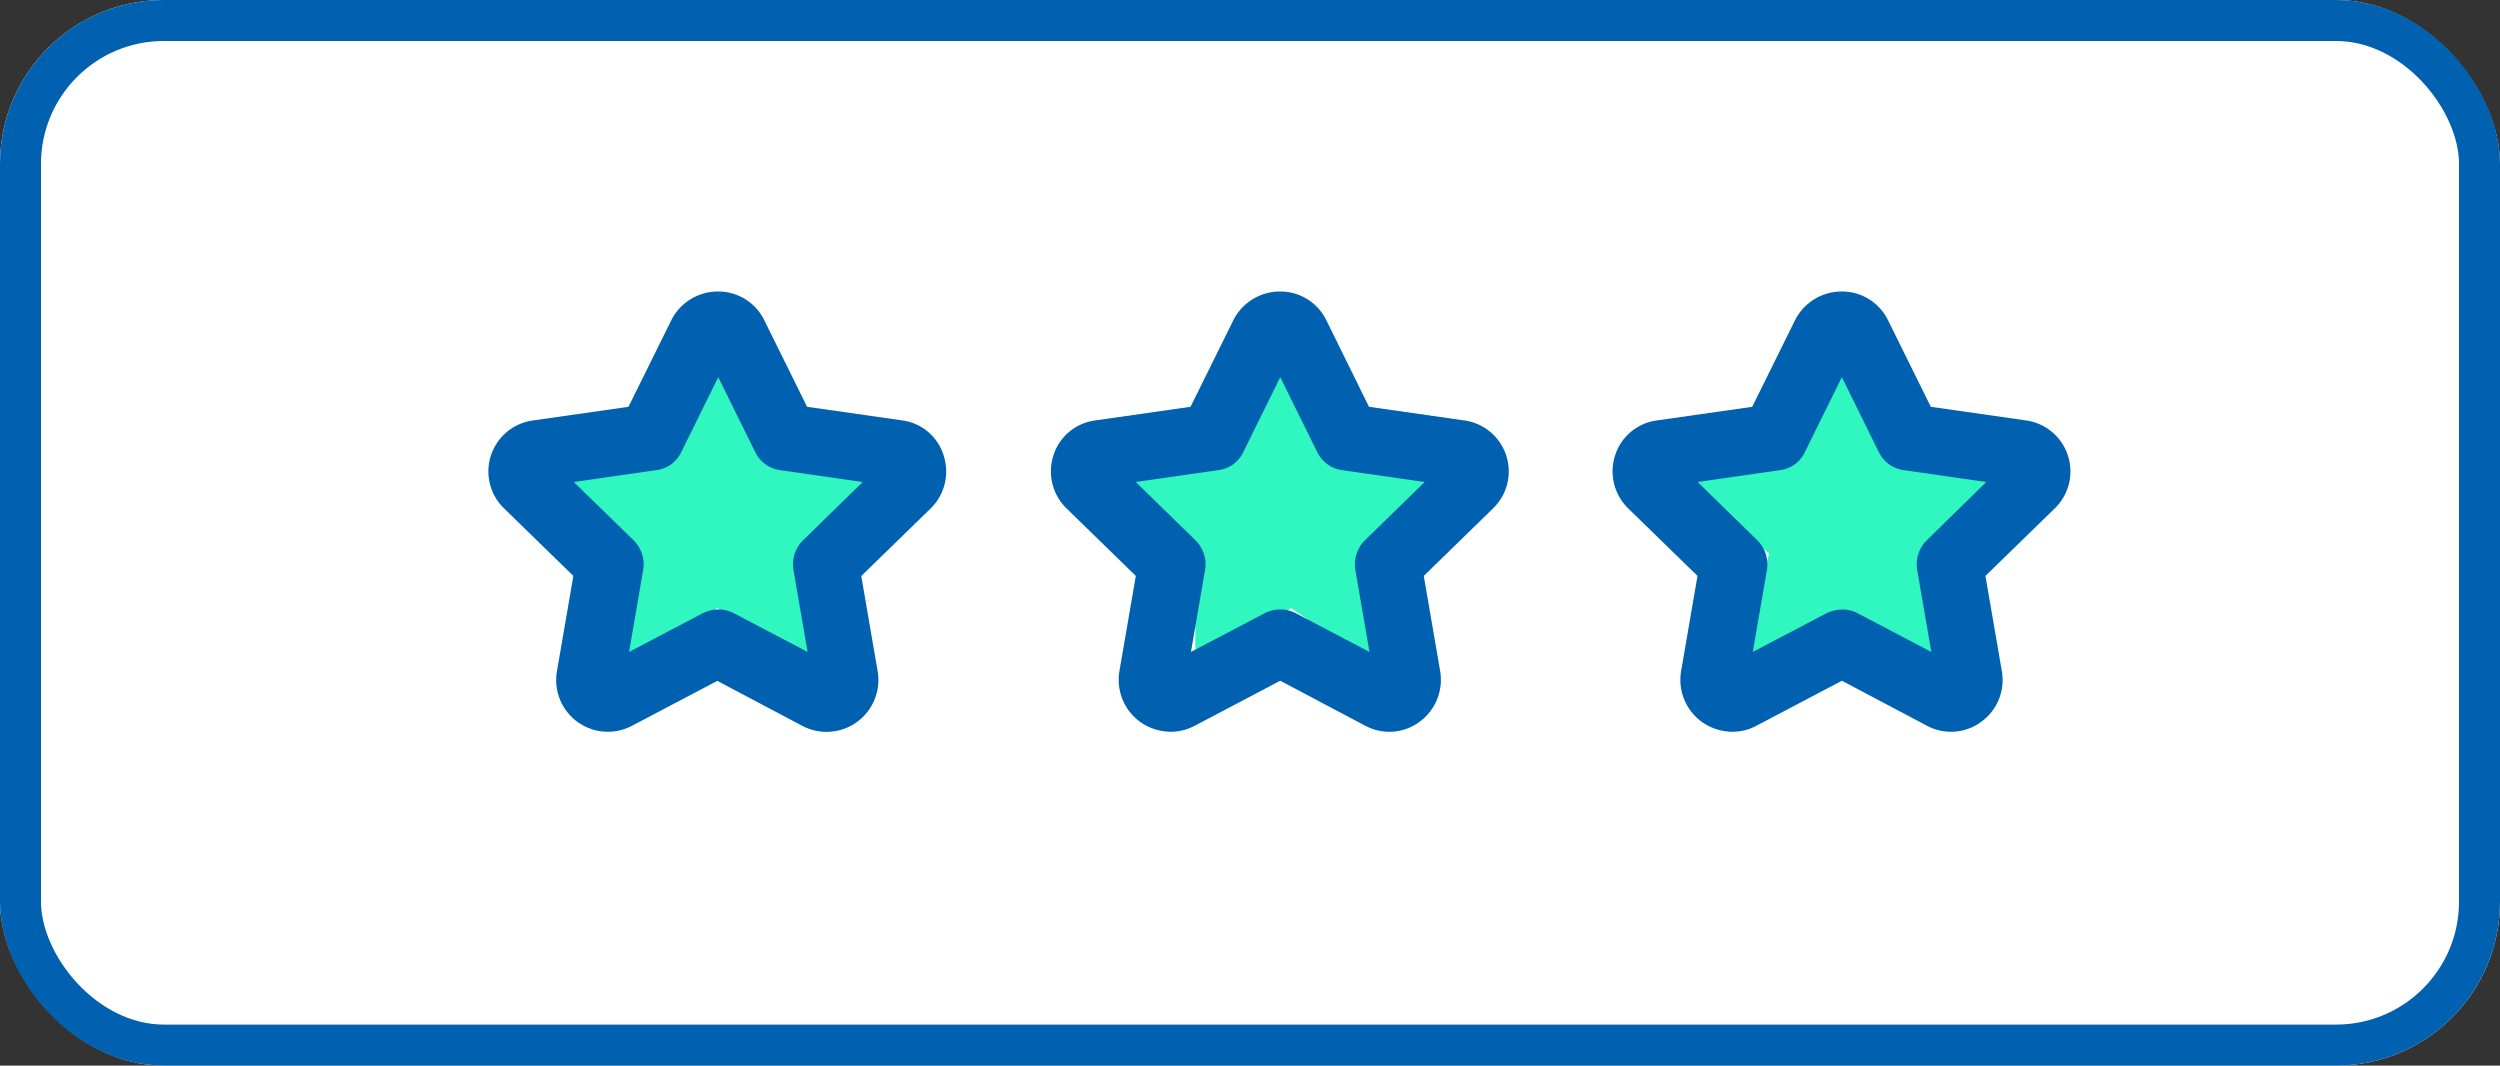
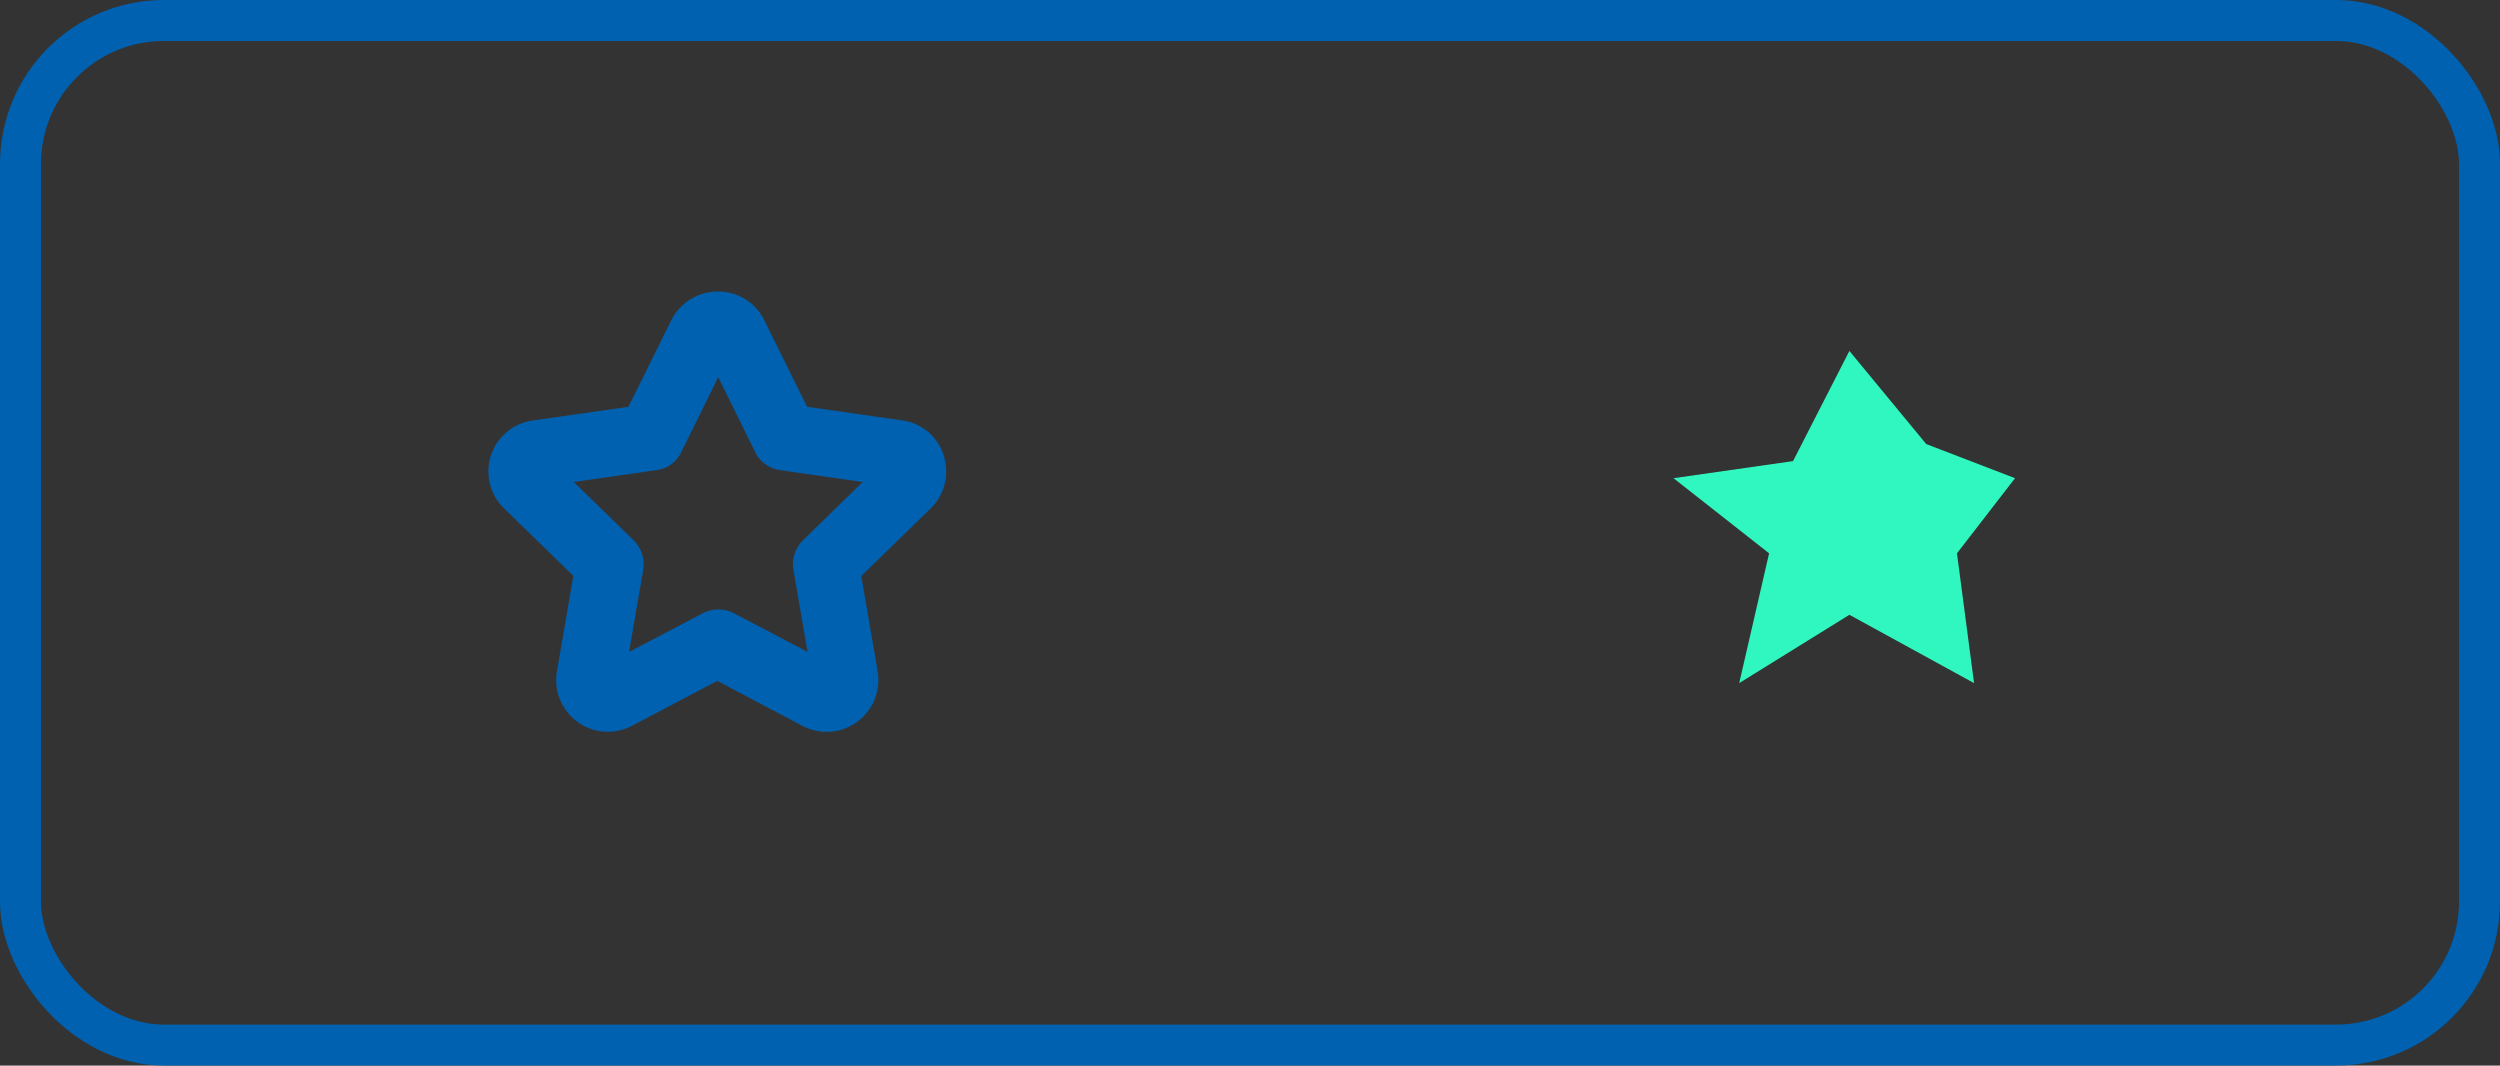
<svg xmlns="http://www.w3.org/2000/svg" width="61" height="26" viewBox="0 0 61 26">
  <rect x="0" y="0" width="61" height="26" fill="#333333" stroke="none" />
  <g id="Group_1009" data-name="Group 1009" transform="translate(-1008 -335)">
    <g id="Rectangle_841" data-name="Rectangle 841" transform="translate(1008 335)" fill="#fff" stroke="#0061b0" stroke-width="1">
-       <rect width="61" height="26" rx="4" stroke="none" />
      <rect x="0.5" y="0.5" width="60" height="25" rx="3.5" fill="none" />
    </g>
-     <path id="Path_1782" data-name="Path 1782" d="M4965.5-2944.333l-1.75,2.583-2.917.417,2.333,1.833v3.167l2.333-1.833,2.667,1.833-.417-3.167,1.417-1.833-2.167-.833Z" transform="translate(-3926 3288)" fill="#2ff7bf" />
    <path id="Path_1783" data-name="Path 1783" d="M4965.125-2944.437l-1.375,2.688-2.917.417,2.333,1.833-.729,3.167,2.688-1.667,3.042,1.667-.417-3.167,1.417-1.833-2.167-.833Z" transform="translate(-3912 3288)" fill="#2ff7bf" />
-     <path id="Path_1781" data-name="Path 1781" d="M4965.5-2944.333l-1.75,2.583-2.917.417,2.333,1.833v3.167l2.333-1.833,2.667,1.833-.417-3.167,1.417-1.833-2.167-.833Z" transform="translate(-3940 3288)" fill="#2ff7bf" />
    <path id="Path_1759" data-name="Path 1759" d="M36.747,52.347l-2.335-.334L33.367,49.9a1.247,1.247,0,0,0-1.134-.7,1.271,1.271,0,0,0-1.134.7l-1.045,2.113-2.335.334a1.255,1.255,0,0,0-.7,2.146l1.69,1.646-.4,2.324A1.261,1.261,0,0,0,30.132,59.8l2.09-1.1L34.3,59.8a1.264,1.264,0,0,0,1.334-.1,1.268,1.268,0,0,0,.5-1.234l-.4-2.324,1.69-1.646a1.263,1.263,0,0,0,.322-1.29A1.226,1.226,0,0,0,36.747,52.347Zm-2.435,2.924a.827.827,0,0,0-.233.723l.345,2-1.8-.945a.825.825,0,0,0-.756,0l-1.8.945.345-2a.827.827,0,0,0-.233-.723L28.72,53.848l2.012-.289a.775.775,0,0,0,.612-.445l.9-1.823.9,1.823a.793.793,0,0,0,.612.445l2.012.289Z" transform="translate(993.281 292.913)" fill="#0061b0" />
-     <path id="Path_1760" data-name="Path 1760" d="M49.076,52.347l-2.335-.334L45.7,49.9h0a1.247,1.247,0,0,0-1.134-.7,1.271,1.271,0,0,0-1.134.7l-1.045,2.113-2.335.334a1.239,1.239,0,0,0-1.012.856,1.263,1.263,0,0,0,.322,1.29l1.69,1.646-.4,2.324a1.268,1.268,0,0,0,.5,1.234,1.3,1.3,0,0,0,.745.245,1.248,1.248,0,0,0,.589-.145l2.09-1.1,2.079,1.1a1.239,1.239,0,0,0,1.323-.1,1.268,1.268,0,0,0,.5-1.234l-.4-2.324,1.69-1.646a1.256,1.256,0,0,0-.689-2.146Zm-2.435,2.924a.827.827,0,0,0-.233.723l.345,2-1.8-.945a.825.825,0,0,0-.756,0l-1.8.945.345-2a.827.827,0,0,0-.233-.723l-1.457-1.423,2.012-.289a.776.776,0,0,0,.612-.445l.9-1.823.9,1.823a.793.793,0,0,0,.612.445l2.012.289Z" transform="translate(994.662 292.913)" fill="#0061b0" />
-     <path id="Path_1761" data-name="Path 1761" d="M61.406,52.347l-2.335-.334L58.026,49.9h0a1.247,1.247,0,0,0-1.134-.7,1.271,1.271,0,0,0-1.134.7l-1.045,2.113-2.335.334a1.239,1.239,0,0,0-1.012.856,1.263,1.263,0,0,0,.322,1.29l1.69,1.646-.4,2.324a1.268,1.268,0,0,0,.5,1.234,1.3,1.3,0,0,0,.745.245,1.248,1.248,0,0,0,.589-.145l2.09-1.1,2.079,1.1a1.241,1.241,0,0,0,1.323-.1,1.259,1.259,0,0,0,.5-1.234l-.4-2.324,1.69-1.646a1.256,1.256,0,0,0-.689-2.146Zm-2.435,2.924a.827.827,0,0,0-.233.723l.345,2-1.8-.945a.757.757,0,0,0-.378-.089.9.9,0,0,0-.378.089l-1.8.945.345-2a.827.827,0,0,0-.233-.723l-1.457-1.423,2.012-.289A.776.776,0,0,0,56,53.114l.9-1.823.9,1.823a.793.793,0,0,0,.612.445l2.012.289Z" transform="translate(996.041 292.913)" fill="#0061b0" />
  </g>
</svg>